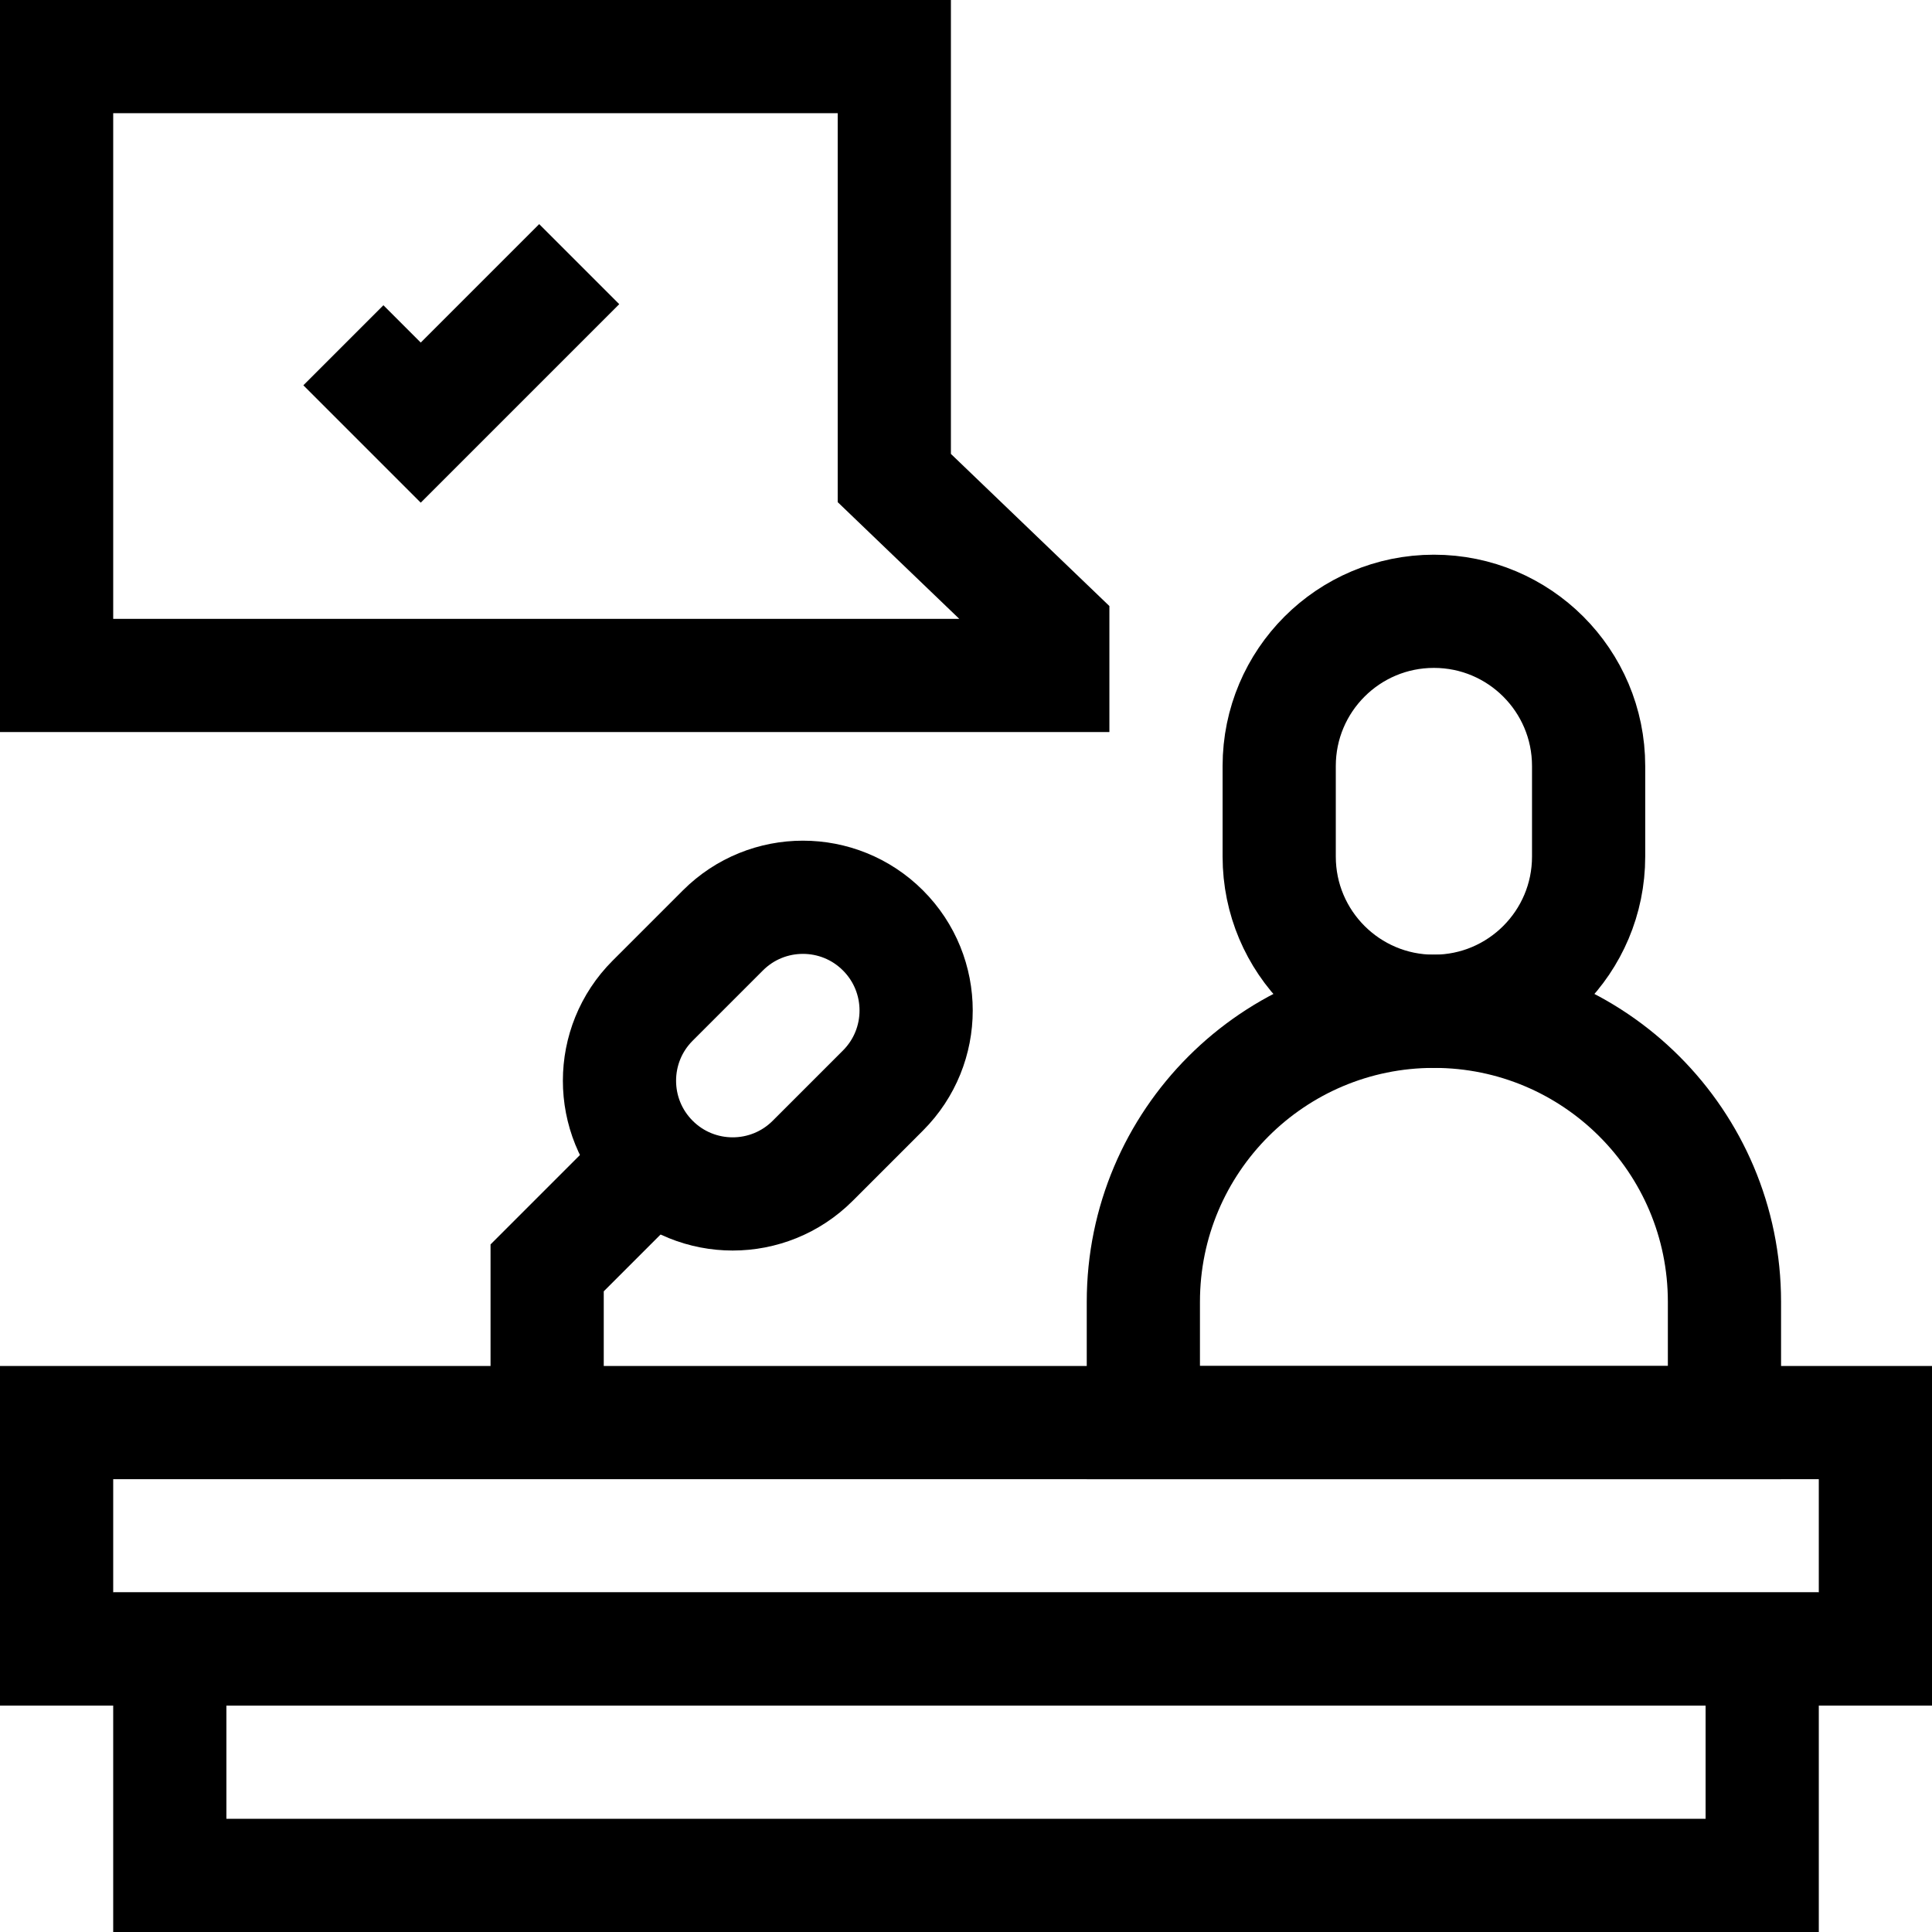
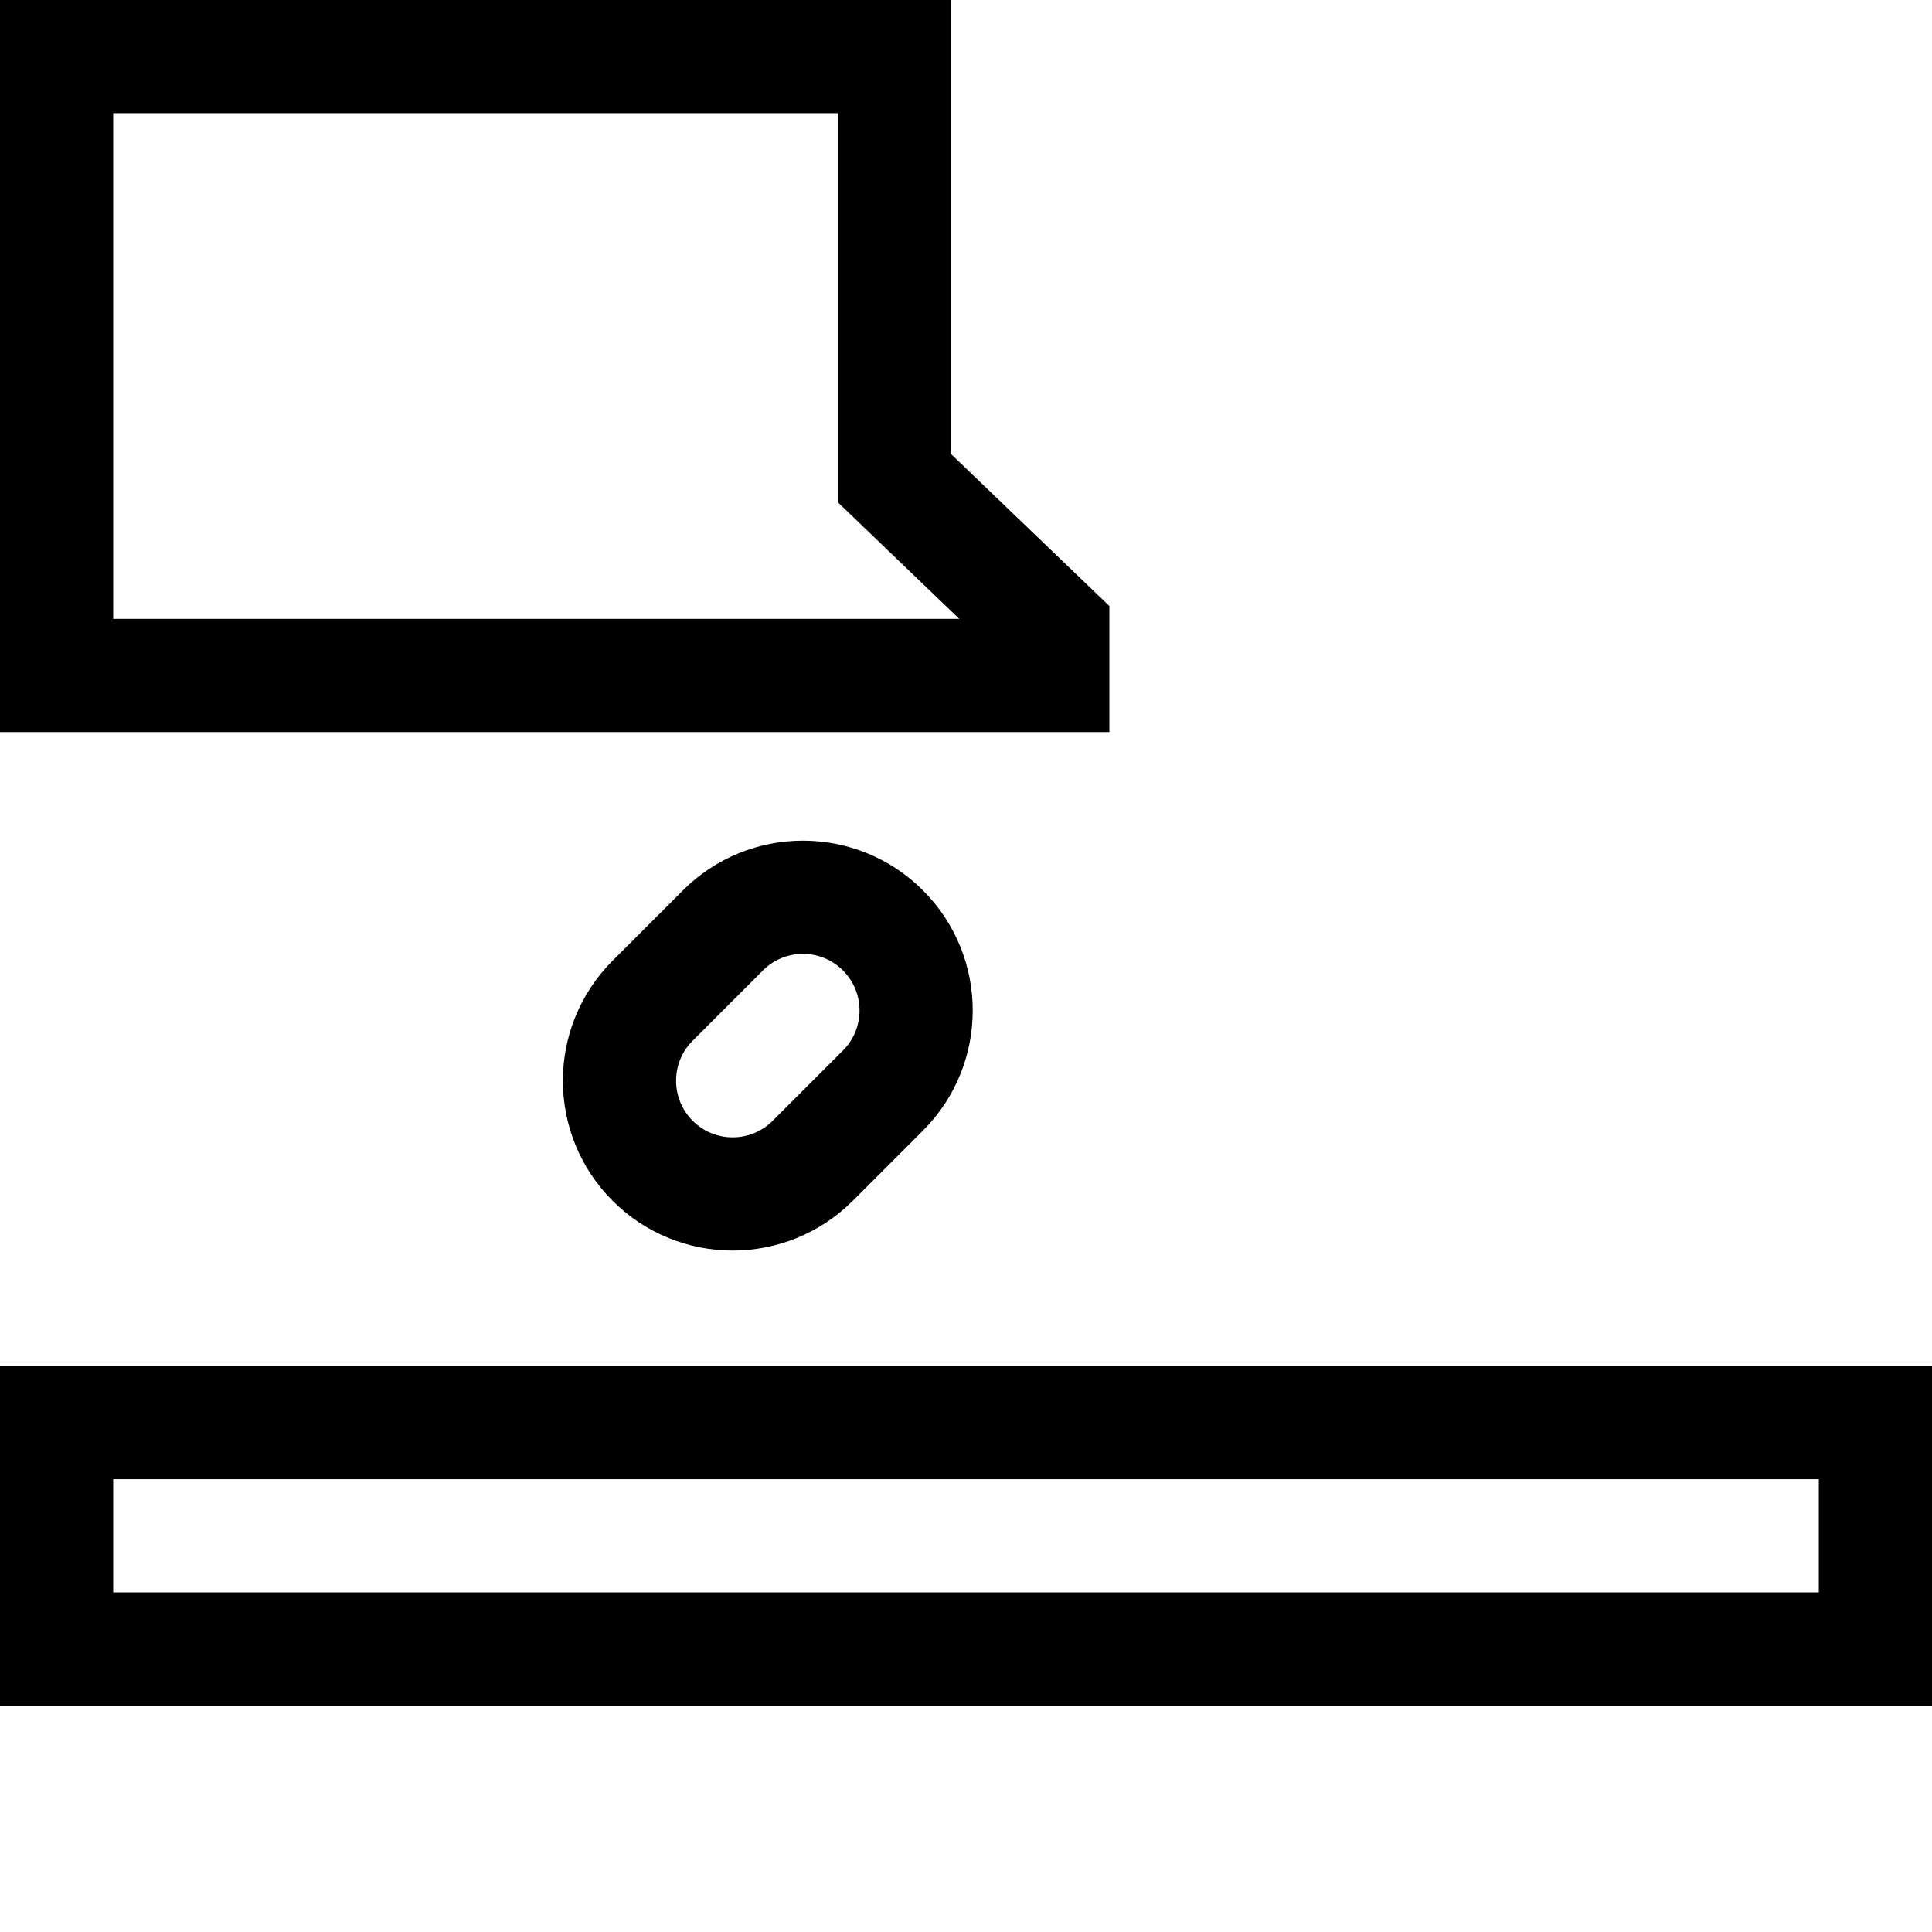
<svg xmlns="http://www.w3.org/2000/svg" version="1.1" id="Capa_1" x="0px" y="0px" viewBox="0 0 512 512" style="enable-background:new 0 0 512 512;" xml:space="preserve" width="512" height="512">
  <g>
    <rect x="15" y="377" style="fill:none;stroke:#000000;stroke-width:30;stroke-miterlimit:10;" width="482" height="60" />
-     <rect x="45" y="437" style="fill:none;stroke:#000000;stroke-width:30;stroke-miterlimit:10;" width="422" height="60" />
-     <path style="fill:none;stroke:#000000;stroke-width:30;stroke-miterlimit:10;" d="M457,377H303v-32c0-42.526,34.474-77,77-77h0&#10;&#09;&#09;c42.526,0,77,34.474,77,77V377z" />
-     <path style="fill:none;stroke:#000000;stroke-width:30;stroke-miterlimit:10;" d="M380,162L380,162c-22.644,0-41,18.356-41,41v24&#10;&#09;&#09;c0,22.644,18.356,41,41,41h0c22.644,0,41-18.356,41-41v-24C421,180.356,402.644,162,380,162z" />
-     <polyline style="fill:none;stroke:#000000;stroke-width:30;stroke-miterlimit:10;" points="145,369 145,336 173,308 &#09;" />
    <path style="fill:none;stroke:#000000;stroke-width:30;stroke-miterlimit:10;" d="M172.955,307.618L172.955,307.618&#10;&#09;&#09;c-11.716-11.716-11.716-30.711,0-42.426l18.618-18.618c11.716-11.716,30.711-11.716,42.426,0l0,0&#10;&#09;&#09;c11.716,11.716,11.716,30.711,0,42.426l-18.618,18.618C203.666,319.334,184.671,319.334,172.955,307.618z" />
    <polygon style="fill:none;stroke:#000000;stroke-width:30;stroke-miterlimit:10;" points="237,126.68 237,15 15,15 15,179 279,179 &#10;&#09;&#09;279,167 &#09;" />
-     <polyline style="fill:none;stroke:#000000;stroke-width:30;stroke-miterlimit:10;" points="91,91.5 111.5,112 153.5,70 &#09;" />
  </g>
</svg>